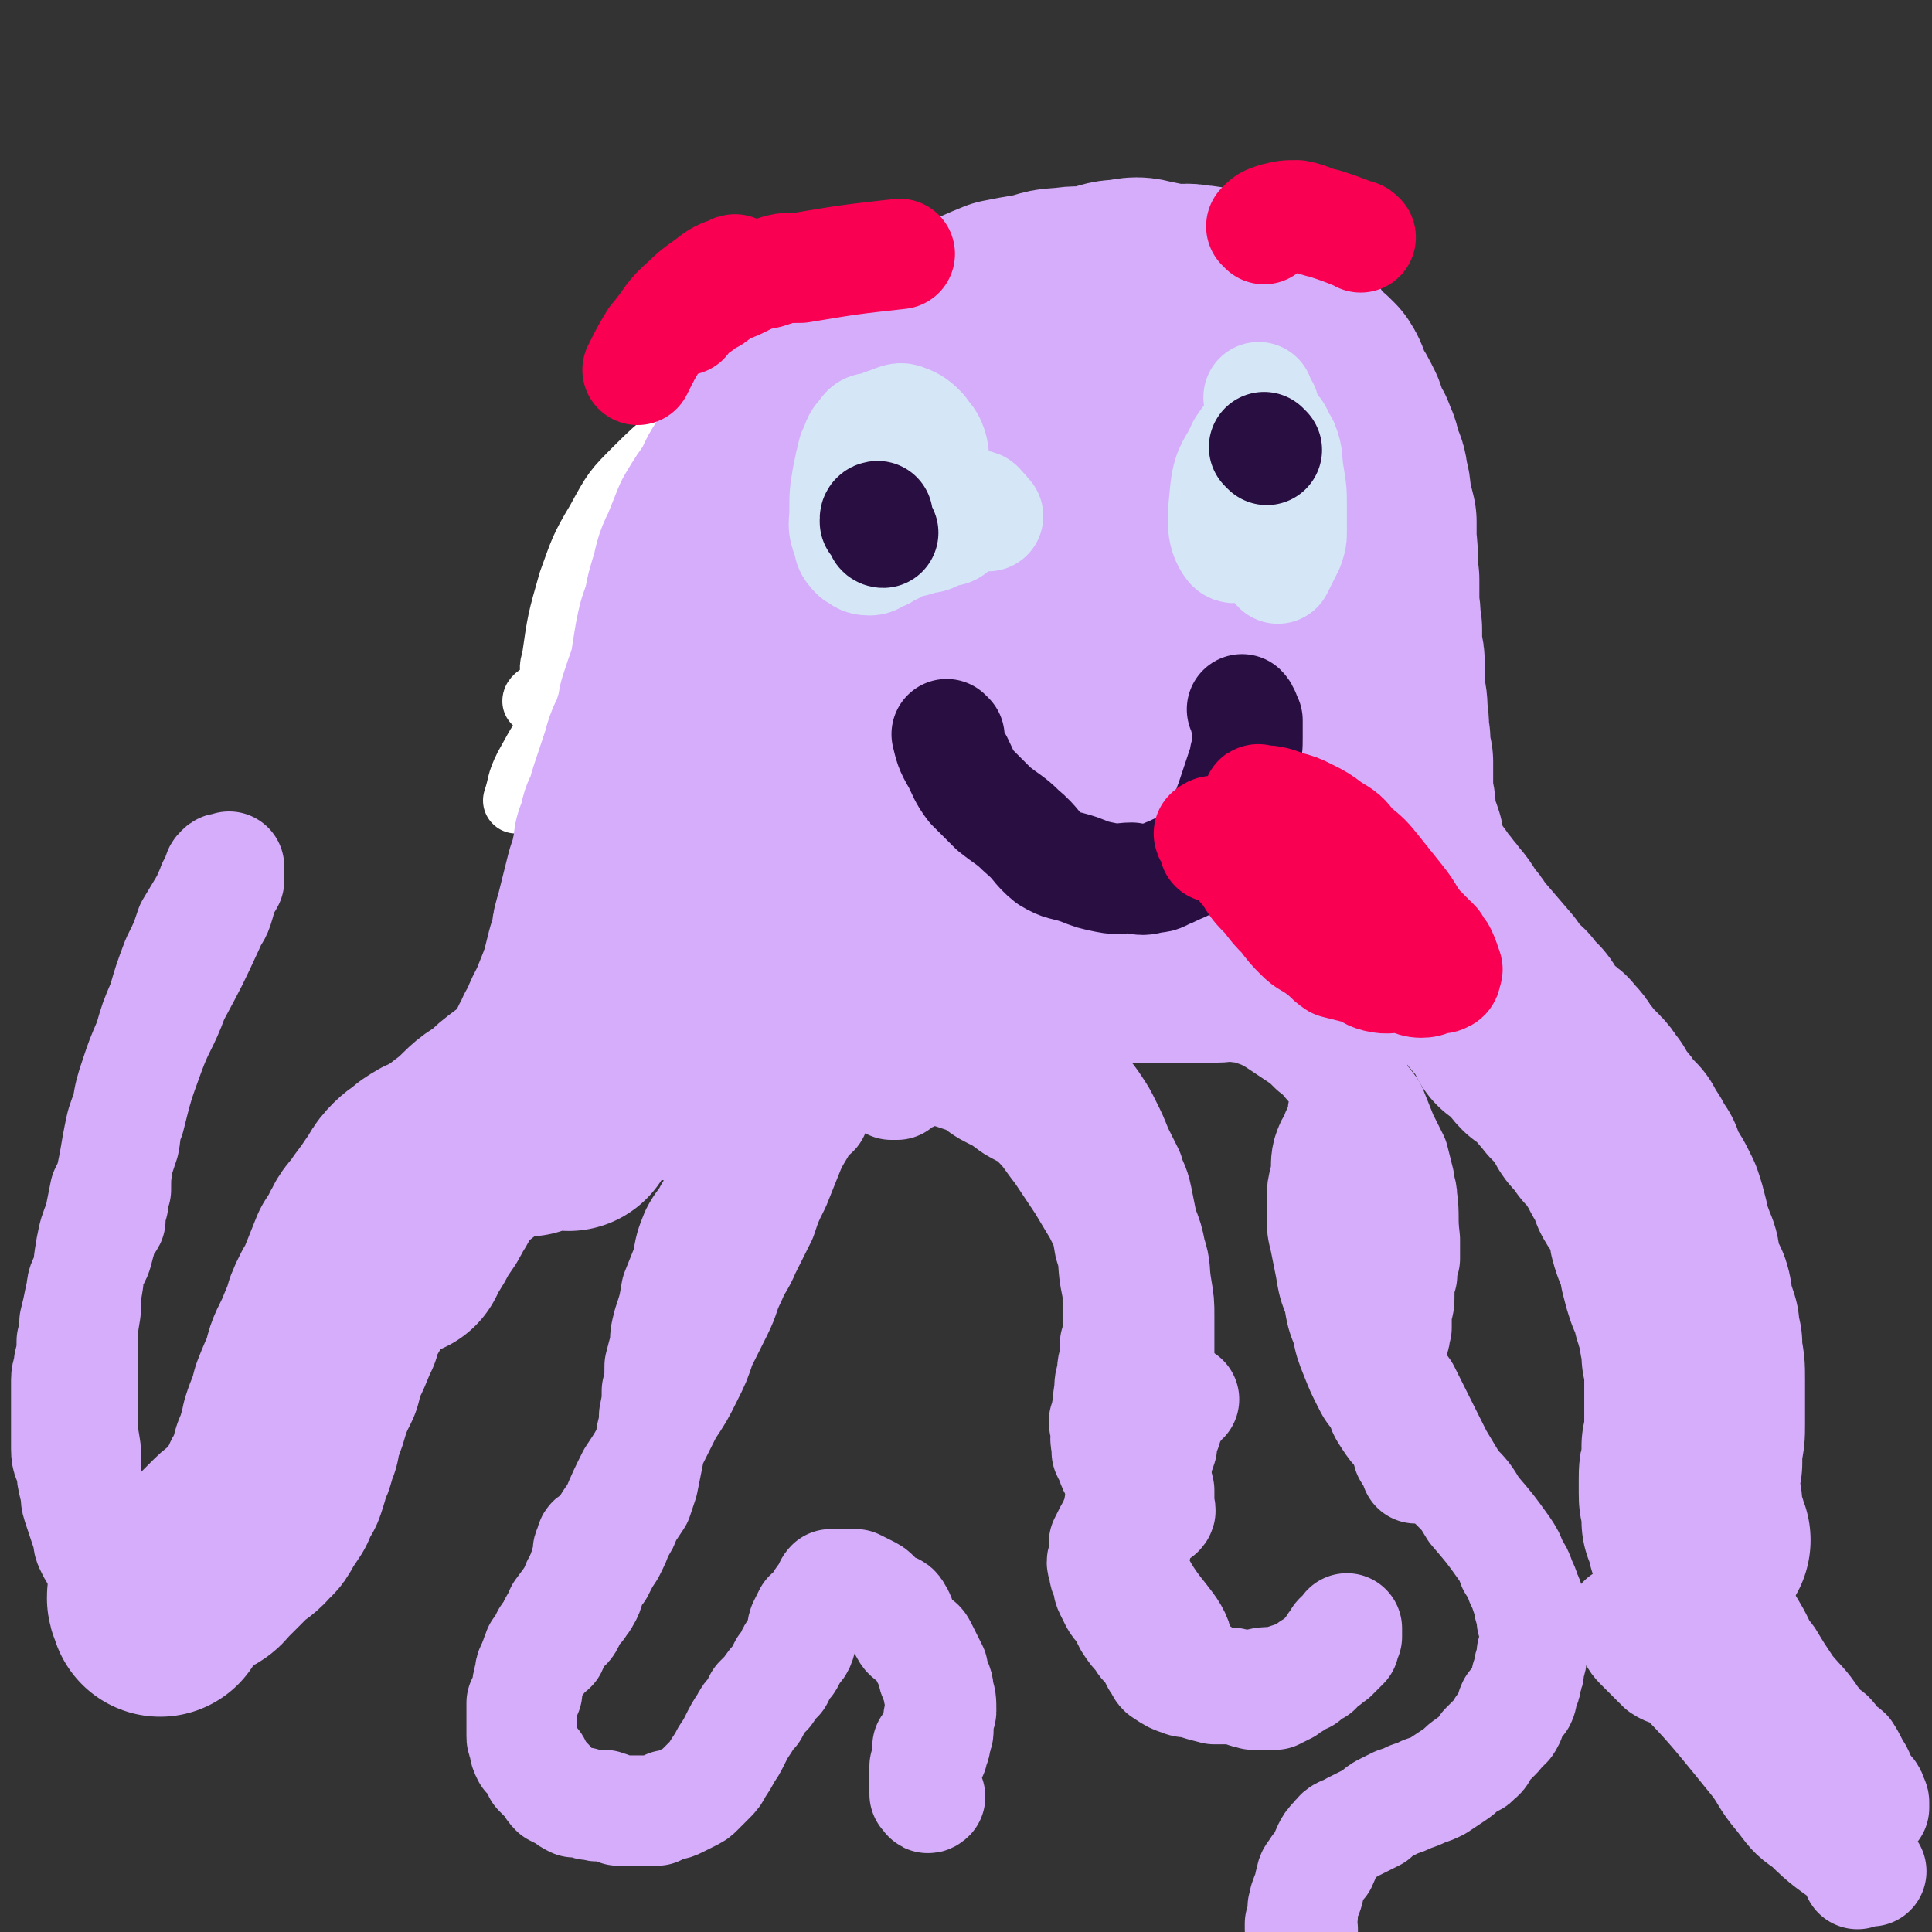
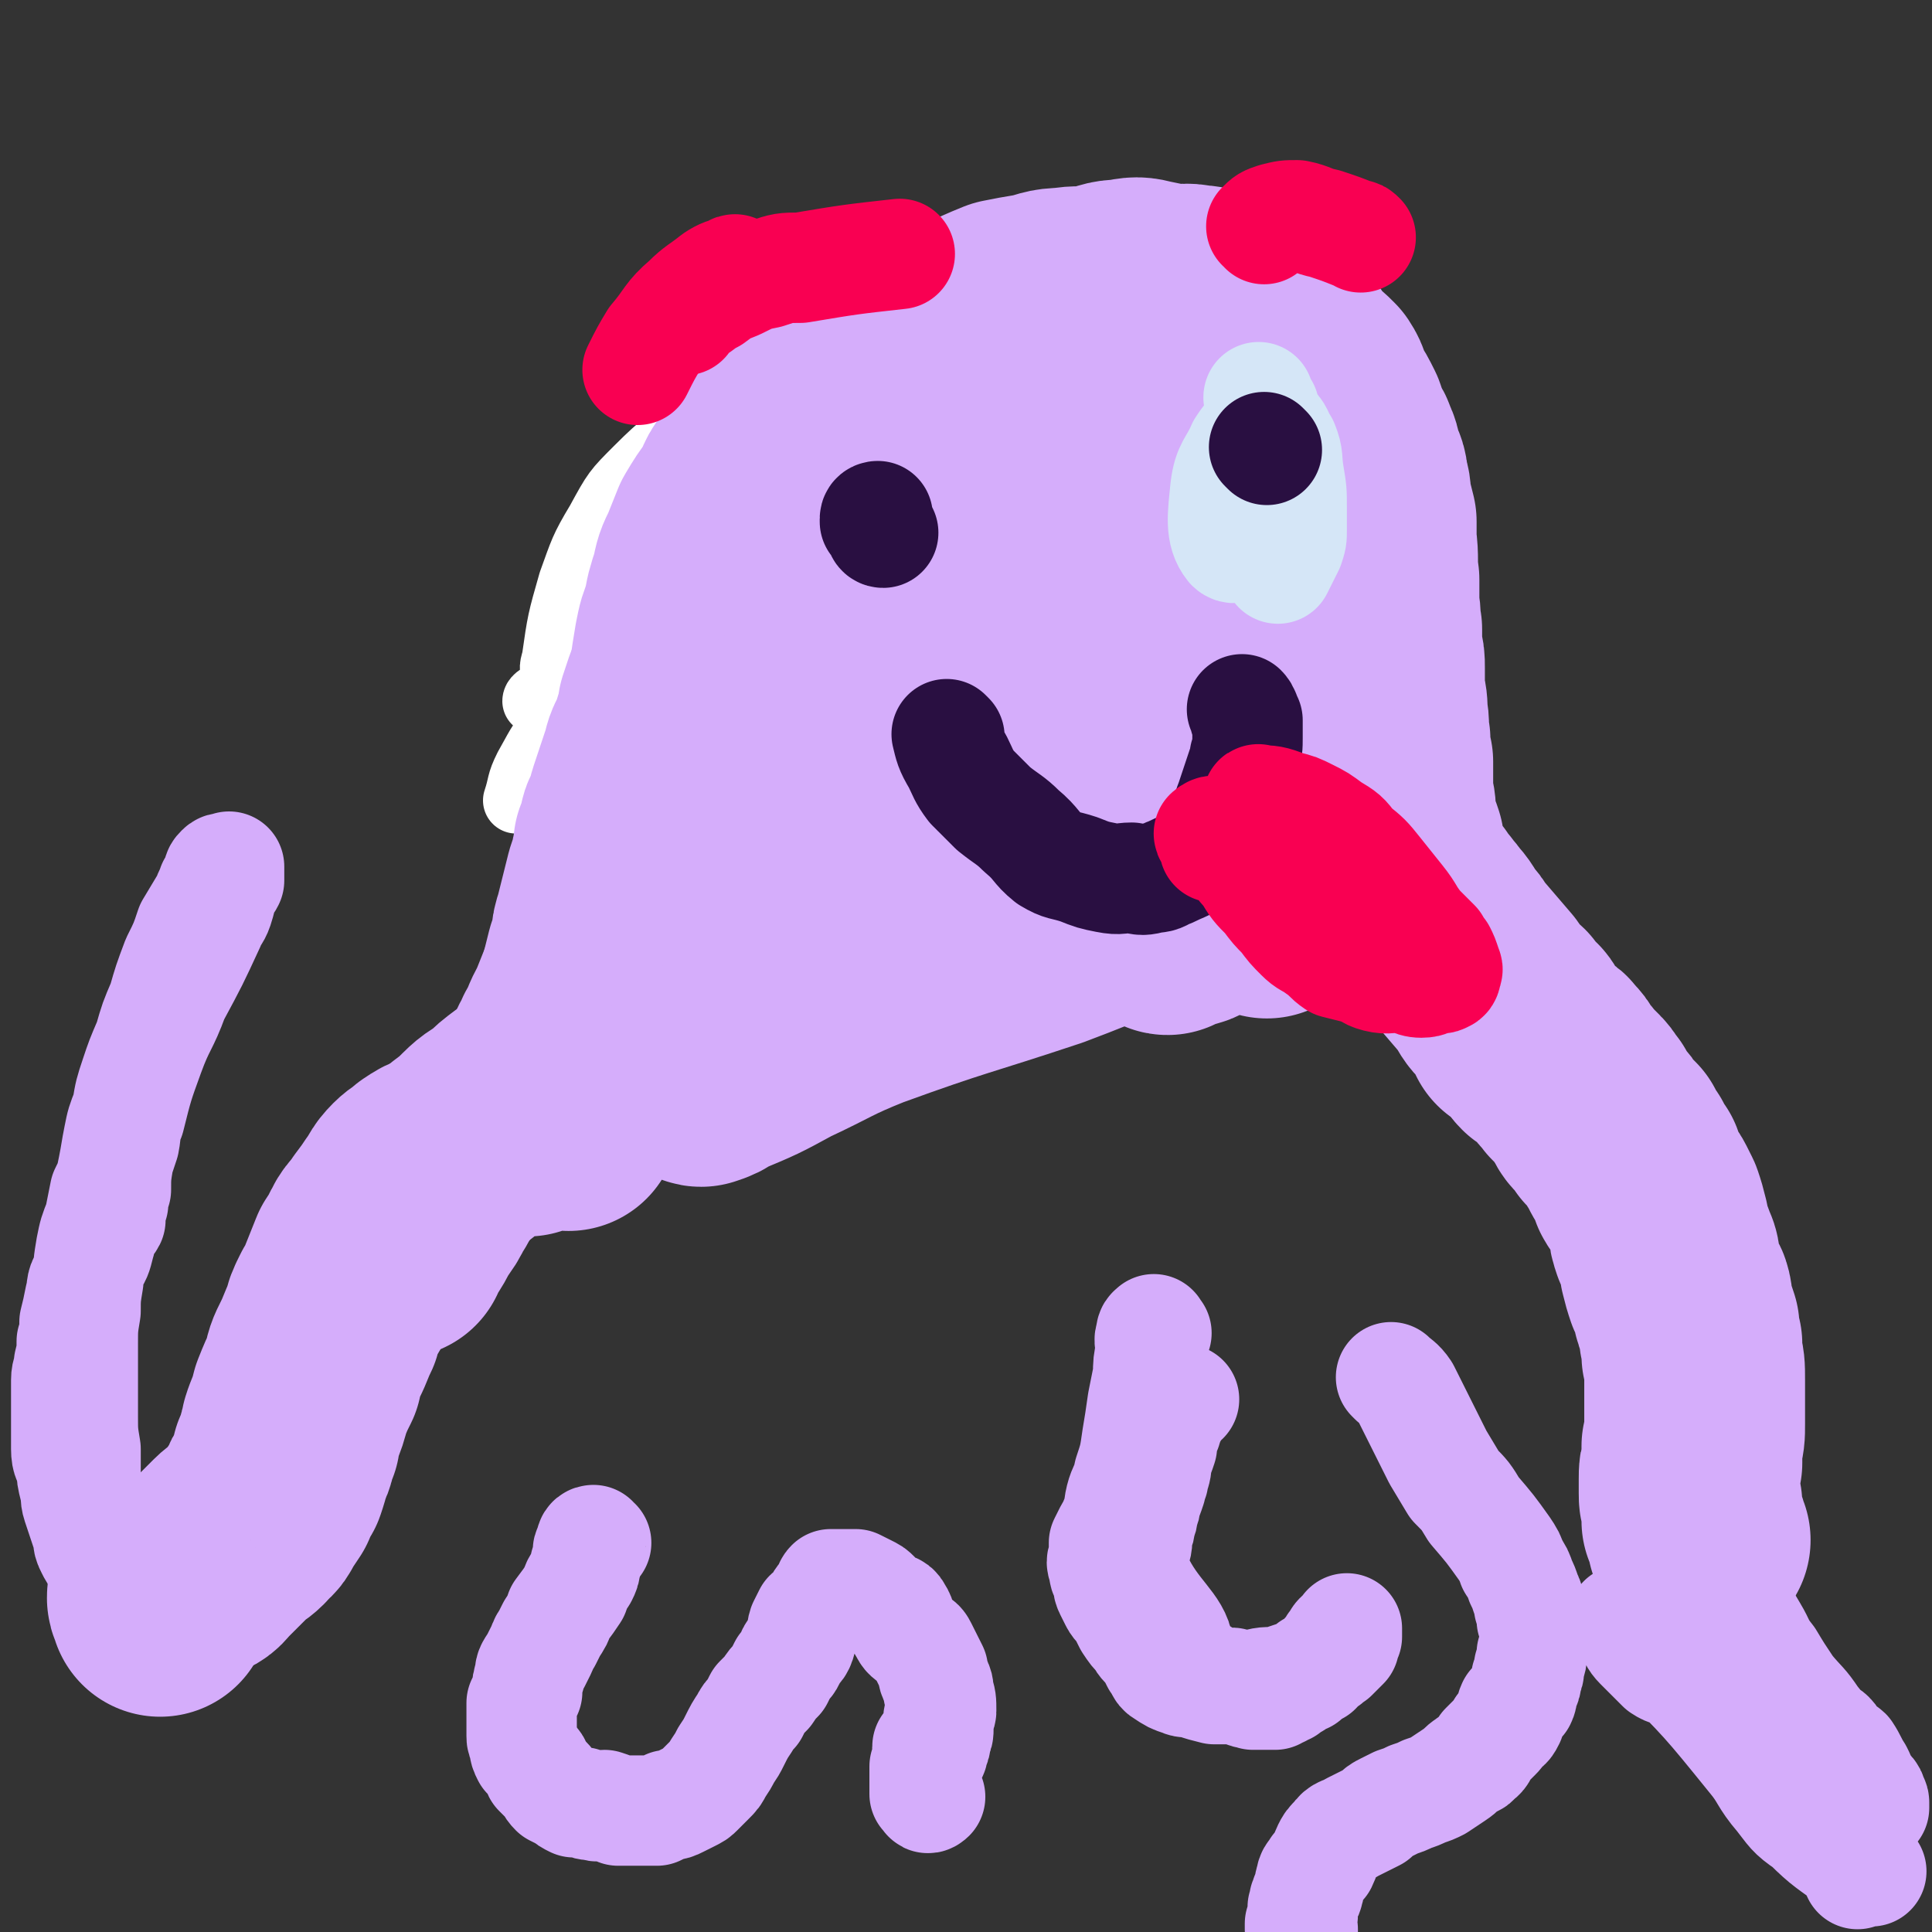
<svg xmlns="http://www.w3.org/2000/svg" viewBox="0 0 700 700" version="1.1">
  <rect x="0" y="0" width="700" height="700" fill="#333333" stroke="none" />
  <g fill="none" stroke="#FFFFFF" stroke-width="24" stroke-linecap="round" stroke-linejoin="round">
    <path d="M264,262c0,0 -1,0 -1,-1 -1,-2 -1,-2 -1,-5 -1,-3 -1,-3 -3,-6 -2,-4 -2,-4 -4,-8 -2,-6 -2,-6 -3,-12 -2,-7 -2,-7 -2,-14 -1,-9 0,-9 0,-18 0,-8 0,-8 1,-16 1,-5 1,-5 2,-11 1,-4 1,-4 2,-8 0,-3 0,-3 1,-5 1,-2 2,-2 3,-2 2,0 3,-1 5,0 3,2 3,3 5,6 4,7 4,7 5,14 3,8 3,9 3,17 1,9 1,10 0,19 -1,8 -1,8 -3,16 -2,8 -3,8 -6,16 -2,5 -3,5 -6,10 -2,5 -2,5 -4,9 -2,2 -2,1 -3,3 -2,2 -1,4 -3,4 -1,1 -1,0 -2,-1 -1,-2 -1,-2 -2,-4 -2,-5 -2,-6 -3,-12 -1,-10 -1,-10 -1,-20 -1,-11 -1,-11 -1,-21 0,-10 0,-10 1,-20 1,-8 1,-8 2,-16 1,-5 1,-5 2,-11 1,-3 1,-3 2,-7 1,-3 1,-3 3,-6 0,-1 1,-2 2,-1 2,0 2,1 3,3 1,3 2,3 2,7 1,6 1,7 1,13 -1,7 -1,8 -2,15 -2,9 -2,9 -6,18 -7,14 -8,14 -17,27 -2,3 -2,3 -5,6 -2,2 -3,2 -5,4 -1,1 -1,2 -2,2 -1,0 -1,-1 -1,-1 1,-6 1,-6 3,-11 3,-10 3,-10 7,-19 12,-26 11,-27 25,-52 4,-9 6,-8 13,-15 3,-3 3,-3 7,-6 1,-1 1,-1 2,-1 2,0 2,0 3,1 2,3 3,3 2,6 -5,17 -7,18 -15,34 -11,20 -11,20 -24,38 -9,13 -9,13 -20,22 -6,5 -7,5 -14,6 -3,1 -3,1 -7,0 -2,-1 -2,-1 -3,-2 -2,-3 -2,-4 -1,-7 2,-14 2,-14 6,-28 4,-11 4,-12 10,-22 6,-11 6,-11 14,-19 10,-10 11,-10 23,-18 8,-5 9,-6 18,-8 7,-2 8,-2 16,0 5,1 5,3 8,6 2,2 2,2 2,5 -1,4 -1,5 -4,9 -13,15 -14,15 -28,29 -25,24 -25,25 -51,48 -5,5 -6,4 -12,8 -3,2 -3,2 -6,3 -2,1 -3,2 -3,2 0,-1 2,-2 4,-3 7,-4 7,-4 13,-8 12,-8 12,-8 24,-17 14,-9 12,-11 26,-19 10,-6 11,-4 22,-8 5,-1 5,-2 10,-3 3,-1 4,0 5,0 1,0 0,0 -1,0 -2,2 -2,2 -4,4 -11,8 -12,8 -23,16 -16,11 -15,13 -31,23 -13,8 -14,6 -27,14 -6,4 -6,5 -12,11 -5,6 -5,7 -9,14 -3,6 -2,6 -4,12 " />
  </g>
  <g fill="none" stroke="#D5ADFB" stroke-width="80" stroke-linecap="round" stroke-linejoin="round">
    <path d="M201,394c0,-1 -1,-1 -1,-1 -1,-1 -1,-1 -1,-2 -1,-1 -1,-1 0,-2 0,-2 1,-2 2,-4 1,-4 2,-4 3,-7 3,-5 2,-5 5,-10 2,-5 2,-5 4,-10 3,-6 3,-6 6,-12 2,-5 3,-5 5,-11 3,-7 3,-7 5,-14 3,-6 2,-6 4,-12 2,-6 3,-6 5,-12 2,-7 1,-7 3,-14 1,-7 1,-7 2,-14 2,-11 1,-12 3,-23 1,-7 1,-7 2,-13 1,-5 1,-5 3,-10 1,-6 1,-6 3,-12 1,-5 1,-5 3,-9 2,-5 2,-5 4,-10 3,-5 3,-5 6,-9 3,-5 2,-6 6,-10 3,-5 3,-5 8,-10 4,-4 4,-3 8,-7 4,-4 4,-4 8,-7 4,-4 4,-4 8,-8 4,-2 5,-2 9,-5 5,-3 5,-4 10,-7 4,-3 4,-3 9,-6 5,-2 5,-1 10,-3 11,-3 11,-4 21,-8 5,-1 5,-1 11,-2 5,-1 5,-2 11,-2 5,-1 5,0 11,-1 5,-1 5,-2 10,-2 5,-1 5,-1 9,0 5,1 5,1 9,2 4,0 4,-1 8,0 4,0 4,1 7,2 4,2 3,2 7,4 3,2 4,1 7,3 3,2 3,2 6,4 2,2 3,2 5,4 3,4 3,5 6,9 3,2 3,2 6,5 2,3 1,3 3,7 2,3 2,3 4,7 1,3 1,3 2,6 1,2 2,2 2,4 2,3 1,3 2,6 1,3 2,3 2,7 1,3 1,3 1,6 1,4 1,4 2,8 0,3 0,3 0,7 1,7 0,7 1,14 0,5 0,5 0,10 1,4 0,4 1,8 0,4 0,4 0,7 1,4 1,4 1,7 0,5 0,5 0,9 1,4 1,4 1,8 1,4 0,4 1,9 0,4 0,4 1,8 0,3 0,3 0,7 0,3 0,3 0,6 1,3 1,3 1,6 0,3 1,3 1,6 1,2 1,2 2,5 0,3 1,3 1,6 1,2 1,2 2,4 1,2 1,2 2,4 1,2 1,2 3,4 1,2 1,2 3,4 1,2 2,2 3,4 3,3 3,4 5,7 2,2 2,2 3,4 6,7 6,7 12,14 2,3 2,4 4,6 1,1 2,1 3,2 2,3 2,5 3,7 0,1 0,-2 1,-2 1,0 1,1 2,3 2,2 2,2 3,4 2,2 1,2 3,4 2,1 3,0 4,2 2,2 2,2 3,4 2,3 2,2 4,5 2,2 2,2 4,4 2,2 1,3 3,4 1,3 1,3 3,5 2,2 2,2 3,4 2,2 2,2 4,4 1,2 1,3 3,5 1,3 1,3 3,5 1,3 1,3 2,6 1,2 2,2 3,4 1,2 1,2 2,4 1,3 1,3 2,7 0,2 0,2 1,5 1,2 1,2 2,5 1,2 1,2 1,5 1,4 1,4 2,7 1,2 1,1 2,3 1,3 0,3 1,6 1,3 1,3 2,6 0,3 0,3 1,6 0,2 0,2 0,4 1,4 1,4 1,9 0,5 0,5 0,9 0,4 0,4 0,7 0,4 0,4 -1,8 0,3 0,3 0,6 -1,3 -1,3 -1,6 0,3 0,3 0,5 0,2 0,2 1,4 0,3 0,3 0,6 1,2 1,2 2,4 0,1 0,1 0,2 0,1 0,1 1,1 " />
    <path d="M206,406c0,0 0,-1 -1,-1 -2,0 -2,0 -4,1 -3,0 -3,-1 -5,0 -3,0 -2,1 -5,2 -2,0 -2,-1 -4,-1 -3,1 -3,0 -5,2 -4,1 -4,2 -8,4 -4,2 -3,2 -7,5 -4,2 -4,1 -7,3 -3,1 -3,1 -6,3 -2,2 -3,2 -5,4 -3,3 -2,3 -5,7 -2,3 -2,3 -5,7 -2,4 -3,3 -5,7 -2,4 -2,4 -4,7 -2,5 -2,5 -4,10 -1,3 -1,3 -3,6 -2,4 -2,4 -3,8 -2,4 -2,5 -4,9 -2,4 -2,4 -3,9 -2,4 -2,4 -4,9 -1,4 -1,4 -3,9 -1,3 -1,3 -1,5 -2,4 -1,5 -3,8 -1,4 -1,4 -2,7 -2,3 -2,3 -3,6 -2,3 -2,3 -4,6 -1,3 -2,2 -4,5 -2,2 -3,2 -5,4 -2,2 -2,2 -4,4 -2,2 -2,2 -4,4 -2,2 -2,3 -5,4 -2,2 -2,1 -4,2 -2,1 -2,1 -4,2 -1,1 -1,2 -2,2 -1,1 -1,1 -2,1 -1,1 -1,1 -1,2 -1,0 -1,0 -1,1 0,1 1,1 1,3 " />
    <path d="M144,452c-1,0 -2,0 -1,-1 0,-1 2,-1 3,-3 2,-3 2,-3 4,-7 3,-4 3,-4 5,-8 3,-4 2,-5 5,-9 3,-4 4,-4 7,-8 4,-3 4,-3 7,-6 4,-4 4,-3 8,-6 3,-3 3,-3 7,-6 3,-2 3,-2 7,-5 2,-1 2,-1 4,-3 2,-2 2,-2 4,-5 2,-2 2,-2 3,-5 2,-3 2,-3 3,-6 1,-3 0,-3 1,-7 1,-2 1,-2 2,-5 1,-4 1,-4 1,-7 1,-4 1,-4 2,-8 1,-3 1,-3 2,-6 0,-3 0,-3 1,-6 1,-4 1,-4 2,-8 1,-4 1,-4 2,-8 1,-3 1,-3 2,-6 0,-3 1,-3 1,-7 1,-2 1,-3 2,-6 0,-2 1,-2 2,-5 1,-4 1,-4 2,-7 1,-3 1,-3 2,-6 1,-3 1,-3 2,-6 1,-4 1,-4 3,-7 1,-4 1,-4 2,-7 1,-3 1,-3 1,-5 1,-3 1,-3 2,-6 1,-2 1,-2 2,-5 1,-3 0,-3 2,-6 1,-2 2,-2 3,-4 2,-3 1,-3 3,-7 2,-2 2,-2 5,-5 2,-3 2,-4 5,-7 3,-2 3,-2 6,-5 2,-2 2,-3 5,-5 2,-3 2,-2 5,-5 3,-2 3,-2 7,-5 3,-2 3,-2 6,-4 5,-4 6,-4 11,-8 2,-1 2,-2 5,-4 2,-1 2,0 4,-2 3,-2 3,-2 6,-5 2,-1 3,-1 5,-2 2,-2 2,-2 5,-4 2,-2 2,-2 4,-4 2,-1 2,-1 3,-2 3,-2 3,-2 6,-4 1,0 1,0 2,-1 1,0 1,-1 2,-2 1,0 1,0 2,0 1,-1 0,-2 1,-2 1,0 1,0 2,0 1,0 1,0 1,0 1,-1 1,-1 2,-2 0,0 0,0 1,0 0,0 0,0 1,0 0,0 0,0 0,0 0,0 0,0 0,0 2,0 2,0 3,0 " />
    <path d="M360,164c-1,0 -2,0 -1,-1 3,-1 4,-1 9,-2 6,-2 6,-2 13,-3 20,-3 20,-3 40,-5 10,-1 11,0 21,0 15,0 15,0 29,1 2,0 3,1 4,2 0,0 0,0 -1,1 -1,2 -1,2 -3,4 -12,7 -13,6 -26,13 -15,8 -15,8 -30,15 -21,11 -22,9 -43,20 -17,10 -16,12 -33,22 -14,8 -15,6 -28,14 -12,7 -12,7 -23,16 -7,5 -6,6 -13,12 -3,3 -3,2 -5,6 -1,0 -1,0 0,0 1,0 1,-1 3,-2 8,-1 9,0 17,-2 14,-4 13,-5 27,-11 12,-4 12,-5 24,-9 12,-4 12,-3 24,-7 10,-3 10,-4 20,-7 8,-3 9,-2 17,-5 4,-2 5,-4 9,-5 1,0 1,2 1,3 0,1 0,1 -1,2 -3,4 -3,4 -6,7 -15,12 -16,11 -31,24 -14,12 -13,14 -27,24 -20,14 -22,11 -41,25 -13,8 -13,10 -24,20 -1,0 -1,1 0,1 0,0 1,0 2,-1 7,-2 6,-3 14,-5 13,-3 13,-3 27,-6 14,-4 14,-3 28,-7 12,-4 12,-5 24,-9 9,-3 9,-3 19,-5 7,-1 10,-2 15,-2 1,1 -2,2 -4,4 -3,1 -3,1 -7,2 -9,3 -9,3 -18,7 -23,12 -23,12 -46,25 -19,11 -19,11 -38,23 -13,7 -13,7 -26,15 -8,4 -8,4 -15,9 -2,1 -3,1 -4,2 0,1 1,1 1,1 3,-1 3,-1 6,-3 12,-5 12,-5 23,-11 15,-7 15,-8 30,-14 33,-12 33,-11 66,-22 24,-9 23,-10 47,-17 6,-1 6,0 11,1 3,0 5,1 5,2 1,0 -2,-1 -3,0 -3,2 -2,3 -6,5 -3,2 -3,1 -7,2 -1,0 -1,1 -3,2 0,0 -1,0 -1,-1 0,-1 0,-1 1,-2 0,-1 0,-1 1,-2 1,-2 1,-2 2,-4 2,-3 2,-3 4,-7 3,-3 3,-3 5,-7 3,-6 4,-6 7,-12 3,-6 3,-6 5,-12 2,-5 2,-5 4,-11 1,-4 1,-4 2,-9 0,-5 0,-5 1,-9 0,-5 0,-5 -1,-9 -1,-9 -1,-9 -2,-17 0,-3 0,-3 -1,-5 0,-3 0,-3 0,-6 0,-2 -1,-2 -1,-4 0,-2 0,-2 0,-4 0,-1 0,-2 0,-2 0,-1 0,0 1,0 0,0 0,0 0,0 1,4 1,4 2,8 2,6 3,6 5,12 2,7 2,7 4,14 2,8 2,8 4,15 2,7 2,7 3,14 1,5 1,5 2,11 1,4 1,4 1,9 1,3 1,3 1,6 0,2 1,2 1,4 0,2 0,2 0,4 0,2 0,2 -1,3 0,1 0,1 0,2 -1,2 -1,2 -2,3 0,1 0,1 -1,2 -1,1 -1,1 -2,2 -1,1 -1,1 -2,2 -1,1 -1,1 -2,2 -1,0 -1,0 -1,1 -1,0 -1,1 -1,1 -1,1 -1,1 -2,2 " />
  </g>
  <g fill="none" stroke="#D5ADFB" stroke-width="40" stroke-linecap="round" stroke-linejoin="round">
-     <path d="M295,403c0,-1 0,-1 -1,-1 -1,-1 -1,-2 -2,-2 -2,0 -2,1 -5,2 -4,4 -4,4 -8,9 -5,5 -5,5 -9,10 -4,5 -3,5 -7,11 -3,4 -3,3 -6,7 -2,4 -3,4 -5,8 -2,5 -2,5 -3,11 -2,5 -2,5 -4,10 -1,6 -1,6 -3,12 -1,4 -1,4 -1,8 -1,3 -1,3 -2,7 0,5 0,5 -1,9 0,4 0,4 -1,9 0,3 0,3 -1,7 0,4 -1,4 -1,7 -1,5 -1,5 -2,10 -1,3 -1,3 -2,6 -2,3 -2,3 -4,6 -1,3 -1,3 -3,6 -1,3 -1,3 -3,7 -2,3 -2,3 -4,7 -1,1 -1,1 -2,3 -2,3 -1,4 -3,7 -1,2 -1,1 -2,3 -2,2 -2,2 -3,4 -1,2 -1,3 -3,4 -1,2 -1,1 -2,2 -2,2 -1,3 -2,5 -1,1 -1,1 -2,1 -1,1 -1,1 -1,1 -1,1 -1,1 -1,2 -1,0 -1,0 -1,0 -1,0 -1,0 -1,0 0,-1 1,-2 1,-3 1,-1 1,-1 2,-2 0,-1 0,-1 1,-3 2,-2 2,-2 3,-5 2,-3 2,-3 4,-6 2,-3 2,-3 4,-7 2,-5 2,-5 4,-9 2,-4 2,-5 5,-9 2,-5 2,-5 5,-9 3,-7 3,-7 6,-13 4,-6 4,-6 7,-12 3,-6 3,-6 6,-12 4,-6 4,-6 7,-12 3,-6 3,-6 5,-12 3,-6 3,-6 6,-12 3,-6 2,-6 5,-12 2,-5 3,-5 5,-10 3,-6 3,-6 6,-12 2,-6 2,-6 5,-12 2,-5 2,-5 4,-10 2,-5 2,-5 5,-10 2,-4 2,-4 4,-7 1,-4 2,-4 3,-7 1,-3 1,-3 3,-6 1,-2 1,-2 3,-4 2,-3 2,-3 5,-6 2,-3 3,-3 6,-5 3,-3 2,-3 6,-5 2,-1 3,-1 5,-1 3,-1 3,-1 6,-2 3,-2 3,-2 6,-3 2,0 3,1 5,0 1,-1 1,-1 2,-2 1,0 3,0 2,0 -1,2 -6,4 -5,5 1,0 5,-1 8,-2 1,-1 0,-2 0,-2 -1,1 -1,3 -3,5 0,1 0,1 -2,2 -1,1 -1,0 -2,2 -2,1 -1,2 -3,4 0,1 -1,1 -2,2 -1,1 -1,2 -2,3 -1,2 -1,1 -2,3 -1,2 -1,2 -3,4 0,1 -1,1 -2,2 0,0 0,1 -1,2 -1,0 -1,0 -1,0 -1,1 -1,1 -1,2 -1,0 -1,0 -1,0 -1,0 -1,0 -1,0 0,0 0,0 1,0 0,0 0,0 0,0 1,-1 0,-1 1,-2 0,0 0,0 0,0 1,0 1,1 2,0 1,0 0,-1 1,-1 1,-1 1,0 2,0 1,-1 1,-2 2,-2 2,-1 2,0 4,0 2,0 2,0 4,0 2,0 2,0 5,1 3,1 3,1 6,2 4,2 4,3 8,5 4,2 4,2 8,5 5,3 5,2 9,6 4,4 4,5 8,10 4,6 4,6 8,12 3,5 3,5 6,10 3,6 3,6 4,12 2,6 1,6 2,12 1,5 1,5 1,9 0,4 0,4 0,9 0,3 0,3 -1,6 0,3 0,3 0,6 -1,2 -1,2 -1,5 -1,3 -1,3 -1,6 -1,4 0,4 -1,7 0,2 0,2 -1,4 0,2 1,2 1,4 0,2 -1,2 0,4 0,2 0,2 0,3 1,2 1,2 2,4 0,1 0,1 1,2 1,1 1,1 2,2 1,1 2,1 3,2 1,1 1,1 2,2 1,1 1,1 2,2 1,1 1,1 2,2 0,1 0,2 1,2 0,1 0,0 1,0 0,1 0,1 1,3 0,0 0,0 0,1 1,0 1,0 1,0 0,0 0,0 0,0 1,0 1,0 1,0 0,0 0,0 0,0 1,-1 0,-1 0,-3 0,0 0,0 0,-1 0,-1 0,-1 0,-2 0,-1 0,-1 0,-2 0,-1 -1,-1 -1,-1 0,-2 0,-2 0,-4 0,-2 0,-2 0,-4 0,-2 0,-2 0,-4 0,-2 0,-2 0,-5 0,-4 0,-4 0,-8 0,-5 0,-5 0,-11 0,-6 0,-6 1,-12 0,-7 0,-7 0,-14 0,-5 0,-5 -1,-11 -1,-6 0,-6 -2,-12 -1,-5 -1,-5 -3,-10 -1,-5 -1,-5 -2,-10 -1,-5 -2,-5 -3,-9 -2,-4 -2,-4 -4,-8 -2,-5 -2,-5 -4,-9 -2,-4 -2,-4 -4,-7 -2,-3 -2,-3 -4,-5 -2,-3 -2,-3 -4,-6 -2,-2 -2,-2 -4,-4 -1,-1 -2,-1 -3,-2 -2,-2 -1,-3 -2,-5 -1,-1 -1,0 -2,-1 -1,-1 -1,-1 -1,-2 1,-1 2,0 3,-1 1,0 1,-1 2,-2 1,-1 2,-1 3,-2 2,-1 2,-1 4,-2 1,-1 1,0 2,-1 2,0 2,0 4,-1 1,-1 1,-2 3,-2 1,-1 1,0 2,0 2,0 2,0 4,0 2,0 2,0 4,0 2,0 2,0 4,0 3,0 3,0 5,0 3,0 3,0 5,0 4,0 4,0 7,0 2,0 2,0 5,0 4,0 4,0 7,0 4,0 4,-1 8,0 4,0 4,1 8,2 4,2 4,2 7,4 3,2 3,2 6,4 3,2 3,2 6,5 4,3 4,4 7,7 4,4 4,4 7,8 4,3 4,3 7,7 2,5 2,5 4,10 2,4 2,4 4,8 1,4 1,4 2,8 0,3 1,3 1,6 1,7 0,7 1,15 0,3 0,3 0,7 -1,3 -1,3 -1,6 -1,3 -1,3 -1,7 0,3 0,3 -1,6 0,3 0,3 0,6 -1,2 0,2 -1,4 0,1 0,1 -1,1 0,2 0,2 0,4 0,1 0,1 0,2 0,1 0,1 0,2 0,2 0,2 0,4 0,1 0,2 0,2 0,1 1,0 1,1 0,1 0,1 0,2 0,1 0,1 0,2 0,2 0,2 0,4 0,1 0,1 0,2 0,1 0,1 0,2 1,2 1,4 1,4 0,1 0,-2 1,-2 0,0 0,2 0,4 1,1 1,1 2,2 0,1 0,1 0,2 1,1 1,1 1,2 0,1 0,2 1,2 0,1 0,1 1,1 0,1 0,1 1,2 0,1 0,1 0,2 1,0 1,0 2,0 0,0 0,0 0,0 0,0 1,0 1,0 0,0 -1,0 -1,0 -1,-1 0,-1 -1,-1 0,-1 0,-1 0,-1 -1,-1 0,-1 -1,-2 0,-1 0,-1 -1,-2 -1,-1 -1,-1 -2,-2 -1,-1 -1,-1 -1,-2 -1,-1 -1,-1 -2,-3 -2,-2 -2,-2 -4,-5 -2,-3 -2,-3 -3,-7 -3,-3 -3,-3 -5,-7 -2,-4 -2,-4 -4,-9 -2,-5 -2,-5 -3,-10 -2,-5 -2,-5 -3,-11 -2,-5 -2,-5 -3,-11 -1,-5 -1,-5 -2,-10 -1,-4 -1,-4 -1,-8 0,-3 0,-3 0,-7 0,-3 0,-3 1,-7 1,-4 0,-5 1,-9 1,-3 1,-3 3,-6 0,-2 1,-2 2,-5 1,-3 0,-3 1,-6 1,-2 1,-2 1,-4 1,-3 1,-3 2,-6 0,-2 0,-2 0,-4 -1,-2 0,-2 -1,-4 0,-3 0,-3 -1,-5 0,-2 0,-2 -1,-4 -1,-2 0,-2 -1,-4 -1,-2 -1,-2 -3,-4 -1,-1 -1,-1 -3,-2 -1,-1 -1,-1 -3,-2 -2,-1 -2,-1 -4,-2 -1,-1 -1,-1 -3,-2 -1,-1 -1,-1 -2,-2 -1,-1 -1,0 -2,0 -1,0 -1,0 -2,0 0,0 0,0 0,0 0,1 1,1 2,2 1,1 1,1 2,3 " />
    <path d="M419,483c-1,-1 -1,-2 -1,-1 -1,0 -1,1 -1,2 -1,2 0,2 0,5 -1,5 -1,5 -1,9 -1,5 -1,5 -2,10 -1,7 -1,7 -2,13 -1,7 -1,7 -3,13 -1,5 -2,5 -3,9 -1,4 0,4 -2,8 0,2 -1,2 -2,4 -1,2 -1,2 -2,4 0,2 0,2 0,5 -1,2 -1,2 0,4 0,2 0,2 1,4 1,2 0,2 1,4 1,2 1,2 2,4 1,2 2,2 3,4 1,2 1,2 2,4 2,3 2,3 4,5 2,2 1,2 4,4 1,1 2,0 4,1 2,2 1,4 3,5 2,1 2,-1 4,-1 2,1 2,1 4,2 2,2 2,1 4,3 2,1 2,1 4,2 1,1 1,1 3,2 2,0 3,-2 4,-1 2,1 2,2 4,3 1,1 2,0 3,1 2,0 2,0 3,0 2,0 2,0 3,0 1,0 1,0 2,0 1,-1 1,-1 2,-1 0,-1 0,-1 1,-1 1,0 1,0 1,0 1,-1 1,-2 2,-2 0,-1 1,0 1,0 1,-1 0,-2 1,-3 1,0 1,1 2,1 1,0 1,0 1,-1 1,-1 0,-2 1,-2 1,-1 1,0 2,0 0,0 0,0 0,0 0,0 1,0 1,0 0,-1 0,-1 0,-1 1,-1 1,-1 2,-1 0,-1 0,-1 1,-2 0,-1 0,-1 1,-2 0,0 0,0 1,0 1,-1 0,-1 1,-2 0,-1 0,-1 1,-2 1,-2 1,-2 3,-3 0,0 0,0 0,0 1,-1 1,-2 1,-2 0,0 0,1 0,3 0,0 -1,0 -1,1 0,1 0,1 0,2 -1,1 -1,1 -2,2 -1,1 -1,1 -2,2 -2,1 -2,2 -3,2 -3,2 -3,2 -5,2 -2,2 -2,2 -5,3 -3,1 -3,1 -6,2 -4,1 -4,0 -8,1 -4,1 -4,1 -8,2 -4,0 -4,0 -8,0 -4,-1 -4,-1 -7,-2 -3,-1 -3,0 -5,-1 -3,-1 -3,-1 -6,-3 -2,-1 -1,-2 -3,-4 -1,-2 -1,-2 -2,-4 -2,-2 -4,-4 -3,-4 4,0 13,6 13,3 -1,-8 -9,-12 -15,-25 -2,-4 -1,-4 -1,-8 0,-3 1,-3 1,-6 0,-1 0,-1 0,-2 1,-2 1,-2 1,-4 1,-2 1,-2 1,-4 1,-2 1,-2 1,-4 1,-2 1,-2 2,-5 0,-2 1,-2 1,-4 1,-3 1,-3 1,-6 1,-2 1,-2 2,-5 0,-2 0,-2 1,-5 1,-2 1,-2 1,-4 1,-2 1,-2 2,-3 0,-1 0,-1 1,-2 1,-1 0,-2 1,-2 1,-1 1,-1 2,-1 0,0 0,0 0,0 " />
    <path d="M216,559c-1,0 -1,-1 -1,-1 -1,0 -1,1 -1,2 0,1 -1,1 -1,2 0,3 0,3 -1,5 0,2 0,2 -1,4 -2,3 -2,3 -3,6 -2,3 -2,3 -5,7 -1,3 -1,3 -3,6 -1,2 -1,2 -2,4 -1,1 -1,2 -2,4 -1,2 -1,2 -2,4 -2,3 -2,3 -2,5 -1,3 -1,3 -1,6 -1,2 -1,2 -2,4 0,2 0,2 0,4 0,2 0,2 0,4 0,2 0,2 0,4 0,1 0,1 1,3 0,2 0,2 1,4 1,1 1,1 2,2 2,2 1,2 2,4 2,2 2,2 3,3 2,2 1,2 3,4 2,1 2,1 4,2 1,1 1,1 3,2 1,0 2,0 3,0 2,1 2,1 4,1 2,1 2,0 4,0 3,1 3,1 5,2 3,0 3,0 5,0 2,0 2,0 4,0 3,0 3,0 5,0 2,-1 2,-1 4,-2 2,0 2,0 4,-1 2,-1 2,-1 4,-2 2,-1 2,-1 3,-2 2,-2 2,-2 4,-4 2,-2 2,-2 3,-4 2,-3 2,-3 3,-5 2,-3 2,-3 3,-5 2,-4 2,-4 4,-7 1,-2 1,-2 3,-4 1,-2 1,-2 2,-4 2,-2 2,-2 3,-3 2,-3 2,-3 4,-5 1,-2 1,-2 2,-4 2,-2 2,-2 3,-5 1,-2 2,-1 3,-4 1,-3 0,-3 1,-6 1,-2 1,-2 2,-4 1,-1 2,-1 3,-3 1,-1 1,-2 2,-3 1,-1 1,-1 2,-3 1,-1 0,-1 1,-2 1,0 2,0 3,0 1,0 1,0 3,0 1,0 1,0 3,0 2,1 2,1 4,2 2,1 2,1 3,2 2,2 2,2 4,4 2,1 3,0 4,2 2,3 1,4 3,7 1,2 2,2 3,3 2,2 2,1 3,3 1,2 1,2 2,4 1,2 1,2 2,4 0,2 0,2 1,4 1,2 1,2 1,4 1,3 1,3 1,7 0,1 -1,1 -1,3 0,1 0,1 0,3 0,2 0,2 -1,4 0,2 0,2 -1,4 0,1 0,2 -1,1 0,0 -1,-3 -1,-2 0,0 0,2 0,5 0,1 0,1 -1,2 0,2 0,2 0,4 0,1 0,1 0,2 0,1 0,1 0,2 0,1 0,1 0,2 1,1 1,1 1,1 0,1 1,0 1,0 " />
    <path d="M54,582c0,0 0,-1 -1,-1 -1,0 -1,1 -2,1 -1,-1 0,-2 -1,-3 -1,0 -2,0 -2,0 -2,-1 -2,-1 -3,-2 -1,-2 0,-2 -2,-4 -1,-1 -2,-1 -3,-2 -2,-2 -1,-2 -3,-5 -1,-1 -1,-1 -2,-2 -1,-1 -1,-1 -2,-3 -1,-2 -1,-2 -1,-4 -2,-6 -2,-6 -4,-12 -1,-3 0,-3 -1,-6 -1,-4 -1,-4 -1,-7 -1,-3 -2,-3 -2,-7 0,-5 0,-5 0,-10 0,-4 0,-4 0,-8 0,-4 0,-4 0,-7 0,-3 1,-3 1,-6 1,-4 1,-4 1,-8 1,-3 1,-3 1,-7 1,-4 1,-4 2,-9 1,-3 0,-4 2,-7 1,-2 1,-2 2,-5 2,-3 2,-3 3,-7 1,-3 0,-3 2,-6 0,-2 1,-1 2,-3 0,-3 0,-3 1,-6 0,-3 0,-3 1,-5 0,-5 0,-5 1,-11 1,-3 1,-3 2,-6 1,-5 0,-5 2,-9 3,-12 3,-12 7,-23 4,-11 5,-10 9,-21 7,-13 7,-13 13,-26 1,-3 2,-3 3,-6 1,-3 1,-4 2,-7 1,-2 1,-1 2,-3 0,-1 0,-1 0,-2 0,-1 0,-1 0,-2 0,0 0,-1 0,-1 0,0 -1,1 -1,1 -1,0 -1,-1 -2,0 -1,1 -1,1 -1,3 -1,1 -1,2 -2,3 -1,3 -1,2 -2,5 -3,5 -3,5 -6,10 -2,6 -2,6 -5,12 -3,8 -3,8 -5,15 -3,7 -3,7 -5,14 -3,7 -3,7 -5,13 -2,6 -2,6 -3,12 -2,5 -2,5 -3,10 -1,5 -1,6 -2,11 -1,5 -1,5 -3,9 -1,5 -1,5 -2,10 -2,5 -2,5 -3,10 -1,6 -1,6 -1,12 -1,6 -1,6 -1,11 -1,6 -1,6 -1,12 0,6 0,6 0,12 0,7 0,7 0,14 0,6 0,6 1,12 0,6 0,6 0,12 1,4 0,4 1,7 0,3 0,3 1,6 1,2 1,2 2,4 1,3 2,2 3,5 1,2 1,2 3,4 1,1 1,0 2,1 1,2 1,2 2,4 1,1 1,1 2,2 0,1 0,1 0,1 1,0 1,0 1,0 0,0 1,0 1,0 0,0 -1,0 -1,0 0,0 0,0 -1,0 0,0 0,0 0,0 -1,0 -1,0 -2,0 -1,-1 0,-2 -1,-3 -1,-1 -1,-1 -2,-2 -1,-1 -1,-1 -1,-2 -2,-3 -2,-3 -3,-6 -1,-3 -1,-3 -2,-5 " />
    <path d="M615,554c0,-1 -1,-2 -1,-1 1,2 1,4 2,7 1,4 1,4 2,8 1,5 1,5 3,9 1,4 1,4 2,8 1,2 2,2 2,3 2,2 1,3 2,5 1,1 1,1 2,2 1,1 1,2 2,2 2,2 2,1 3,3 3,2 3,2 5,5 2,3 2,3 5,6 2,3 2,3 5,5 2,2 2,2 4,4 1,2 1,2 3,3 2,2 2,2 4,4 1,1 2,1 3,2 2,2 1,3 3,4 1,2 2,1 3,2 2,3 2,4 4,7 1,2 1,2 2,5 1,1 1,1 2,2 1,1 1,1 1,2 0,1 1,1 1,2 0,1 0,2 0,2 -1,0 0,-1 0,-2 -1,-1 -1,0 -1,0 -1,-3 -1,-3 -3,-6 -4,-6 -5,-6 -9,-12 -5,-6 -4,-6 -9,-12 -4,-6 -4,-5 -9,-11 -4,-6 -4,-6 -7,-11 -4,-5 -3,-5 -6,-10 -4,-7 -4,-6 -7,-13 -3,-7 -2,-7 -4,-15 -3,-7 -3,-7 -5,-14 -1,-5 -2,-5 -3,-10 -1,-4 -1,-4 -2,-8 0,-2 0,-2 0,-5 -1,-1 -1,-1 -1,-3 0,-1 0,-1 1,-2 0,0 0,-1 0,-1 0,1 0,2 0,3 2,7 2,6 3,13 2,9 2,9 4,19 1,10 1,10 2,21 1,7 1,7 2,14 0,7 0,7 1,13 1,4 1,4 1,8 1,4 1,4 3,8 1,4 1,4 2,7 2,5 2,5 5,8 2,4 2,3 4,7 2,3 2,3 4,6 2,2 2,2 4,4 1,0 1,0 2,1 1,1 1,1 2,2 1,0 1,0 2,0 0,1 0,1 0,0 1,0 1,-1 0,-2 -1,-2 -2,-1 -4,-3 -4,-6 -4,-6 -8,-11 -5,-7 -5,-7 -10,-12 -5,-5 -5,-5 -10,-9 -4,-4 -4,-4 -9,-7 -3,-2 -3,-2 -6,-4 -3,-1 -3,0 -6,-2 -2,-2 -2,-2 -4,-4 -2,-2 -2,-2 -4,-4 -2,-2 -2,-3 -3,-5 -1,-1 -2,-1 -2,-2 -1,-1 -1,-2 -1,-2 0,0 1,1 3,2 4,4 4,3 8,8 19,19 19,19 36,40 5,6 4,7 10,14 4,5 4,6 10,10 7,7 8,7 16,13 1,0 1,0 2,0 1,1 1,1 2,2 1,1 1,2 2,2 0,0 0,0 1,0 0,0 0,0 0,0 -2,0 -2,0 -5,1 " />
    <path d="M505,500c0,0 -1,-1 -1,-1 2,2 3,2 5,5 3,6 3,6 6,12 3,6 3,6 6,12 3,5 3,5 6,10 4,4 4,4 7,9 6,7 6,7 11,14 2,3 2,3 3,6 2,3 2,3 3,6 1,2 1,2 2,5 1,2 1,2 1,4 1,3 1,3 1,5 1,3 1,3 1,6 0,3 0,3 -1,6 0,2 0,2 -1,5 0,2 0,2 -1,4 0,2 0,2 -1,4 -1,2 0,2 -1,4 -1,1 -2,1 -3,2 -1,2 0,2 -1,5 -1,2 -1,2 -3,3 -1,2 -1,2 -2,3 -2,2 -2,2 -4,4 -1,2 -1,3 -3,4 -1,2 -2,1 -3,2 -3,2 -2,2 -5,4 -3,2 -3,2 -6,4 -2,1 -2,1 -5,2 -2,1 -2,1 -5,2 -2,1 -2,1 -5,2 -2,1 -2,1 -4,2 -2,1 -2,1 -4,3 -2,1 -2,1 -4,2 -2,1 -2,1 -4,2 -3,2 -4,1 -6,4 -2,2 -2,2 -3,4 -1,2 -1,3 -2,5 -1,1 -1,1 -2,2 -1,2 -2,2 -2,4 -1,2 0,2 -1,4 0,2 -1,1 -1,3 -1,1 0,1 -1,3 0,1 0,1 0,2 0,2 0,2 -1,4 0,1 0,1 0,1 0,1 0,1 0,1 0,0 0,0 1,0 0,0 0,1 0,2 " />
  </g>
  <g fill="none" stroke="#D5E6F7" stroke-width="40" stroke-linecap="round" stroke-linejoin="round">
    <path d="M458,148c0,0 -1,0 -1,-1 -1,-1 -1,-4 -1,-3 1,2 2,5 2,9 1,17 1,17 -1,34 0,2 0,3 -2,5 -4,4 -7,8 -9,6 -4,-5 -3,-11 -2,-21 1,-8 3,-8 6,-15 2,-3 2,-3 4,-4 3,-2 4,-4 7,-3 2,1 2,3 4,6 2,5 1,5 2,11 1,6 1,6 1,12 0,4 0,4 0,8 0,3 0,3 -1,6 -1,2 -1,2 -2,4 -1,2 -1,2 -2,4 0,0 0,0 0,0 " />
-     <path d="M358,187c0,0 -1,0 -1,-1 -1,0 0,-1 -1,-1 -1,-1 -1,-2 -2,-2 -1,0 -1,1 -2,1 -1,1 -1,1 -2,2 -2,2 -1,3 -4,5 -2,2 -2,1 -5,2 -3,1 -3,2 -6,2 -4,1 -4,2 -8,1 -4,-1 -4,-1 -7,-4 -2,-2 -3,-2 -4,-6 -2,-4 -2,-4 -3,-9 0,-5 0,-5 0,-10 0,-3 0,-3 2,-7 0,-2 0,-3 2,-4 2,-2 2,-2 5,-3 3,-1 4,-2 6,-1 3,1 4,2 6,4 2,3 3,3 4,7 1,5 0,5 0,9 -1,6 0,6 -2,11 -1,5 -1,5 -4,9 -3,4 -3,3 -7,6 -2,2 -3,1 -5,3 -3,1 -3,2 -5,2 -3,0 -3,-1 -5,-2 -3,-3 -2,-3 -3,-6 -2,-5 -1,-5 -1,-10 0,-6 0,-6 1,-12 1,-5 1,-5 2,-9 2,-4 1,-4 4,-7 1,-2 2,-2 4,-2 3,-1 4,-1 6,1 4,2 4,2 6,6 3,5 3,6 5,12 1,3 1,4 1,8 " />
  </g>
  <g fill="none" stroke="#290F41" stroke-width="40" stroke-linecap="round" stroke-linejoin="round">
    <path d="M459,163c-1,-1 -1,-1 -1,-1 " />
    <path d="M320,193c-1,0 -1,-1 -1,-1 -1,-2 -1,-2 -2,-3 0,-1 0,-1 0,-1 0,-1 1,-1 1,-1 " />
    <path d="M344,267c0,0 -1,-1 -1,-1 1,4 1,5 4,10 2,4 2,5 5,9 4,4 4,4 8,8 5,4 6,4 10,8 6,5 5,6 10,10 5,3 5,2 11,4 5,2 5,2 10,3 5,1 5,0 9,0 4,1 4,1 8,0 3,0 3,-1 6,-2 4,-2 5,-2 8,-4 6,-6 6,-6 10,-13 3,-4 2,-4 4,-9 1,-3 1,-3 2,-6 1,-3 1,-3 2,-6 1,-2 1,-2 1,-4 1,-3 1,-3 1,-7 0,-2 0,-2 0,-3 0,-2 0,-2 0,-3 -1,-2 -1,-3 -2,-4 0,0 1,1 1,3 " />
  </g>
  <g fill="none" stroke="#F90052" stroke-width="40" stroke-linecap="round" stroke-linejoin="round">
    <path d="M457,291c0,-1 -2,-2 -1,-1 4,0 5,0 10,2 4,1 4,1 8,3 4,2 4,2 8,5 5,3 5,3 8,7 5,4 5,4 9,9 4,5 4,5 8,10 4,5 3,5 7,10 3,3 3,3 6,6 1,2 1,2 2,3 1,2 1,2 2,5 0,1 1,1 0,2 0,1 0,2 -1,2 -1,1 -1,0 -2,0 -3,1 -3,2 -6,2 -4,0 -4,-2 -7,-2 -4,0 -5,1 -9,0 -4,-1 -3,-2 -7,-3 -4,-1 -4,-1 -8,-2 -3,-2 -3,-3 -6,-5 -4,-3 -4,-2 -7,-5 -3,-3 -3,-3 -6,-7 -3,-3 -3,-3 -6,-7 -4,-4 -4,-4 -7,-9 -3,-3 -3,-4 -6,-7 -2,-2 -2,-2 -4,-4 -2,-2 -1,-3 -2,-4 -1,0 -2,1 -2,1 0,1 1,0 1,0 1,2 0,2 1,5 " />
    <path d="M458,83c0,-1 -1,-1 -1,-1 2,-2 2,-2 5,-3 4,-1 4,-1 8,-1 5,1 5,2 10,3 6,2 6,2 11,4 1,0 1,0 2,1 " />
    <path d="M267,99c0,-1 -1,-2 -1,-1 -3,1 -4,1 -7,3 -5,4 -6,4 -10,8 -7,6 -6,7 -12,14 -3,5 -3,5 -6,11 " />
    <path d="M248,116c-1,0 -2,0 -1,-1 1,-1 2,-1 3,-2 4,-2 4,-3 8,-5 4,-3 4,-3 9,-5 6,-3 6,-3 11,-4 6,-2 6,-2 12,-2 18,-3 18,-3 36,-5 " />
  </g>
</svg>